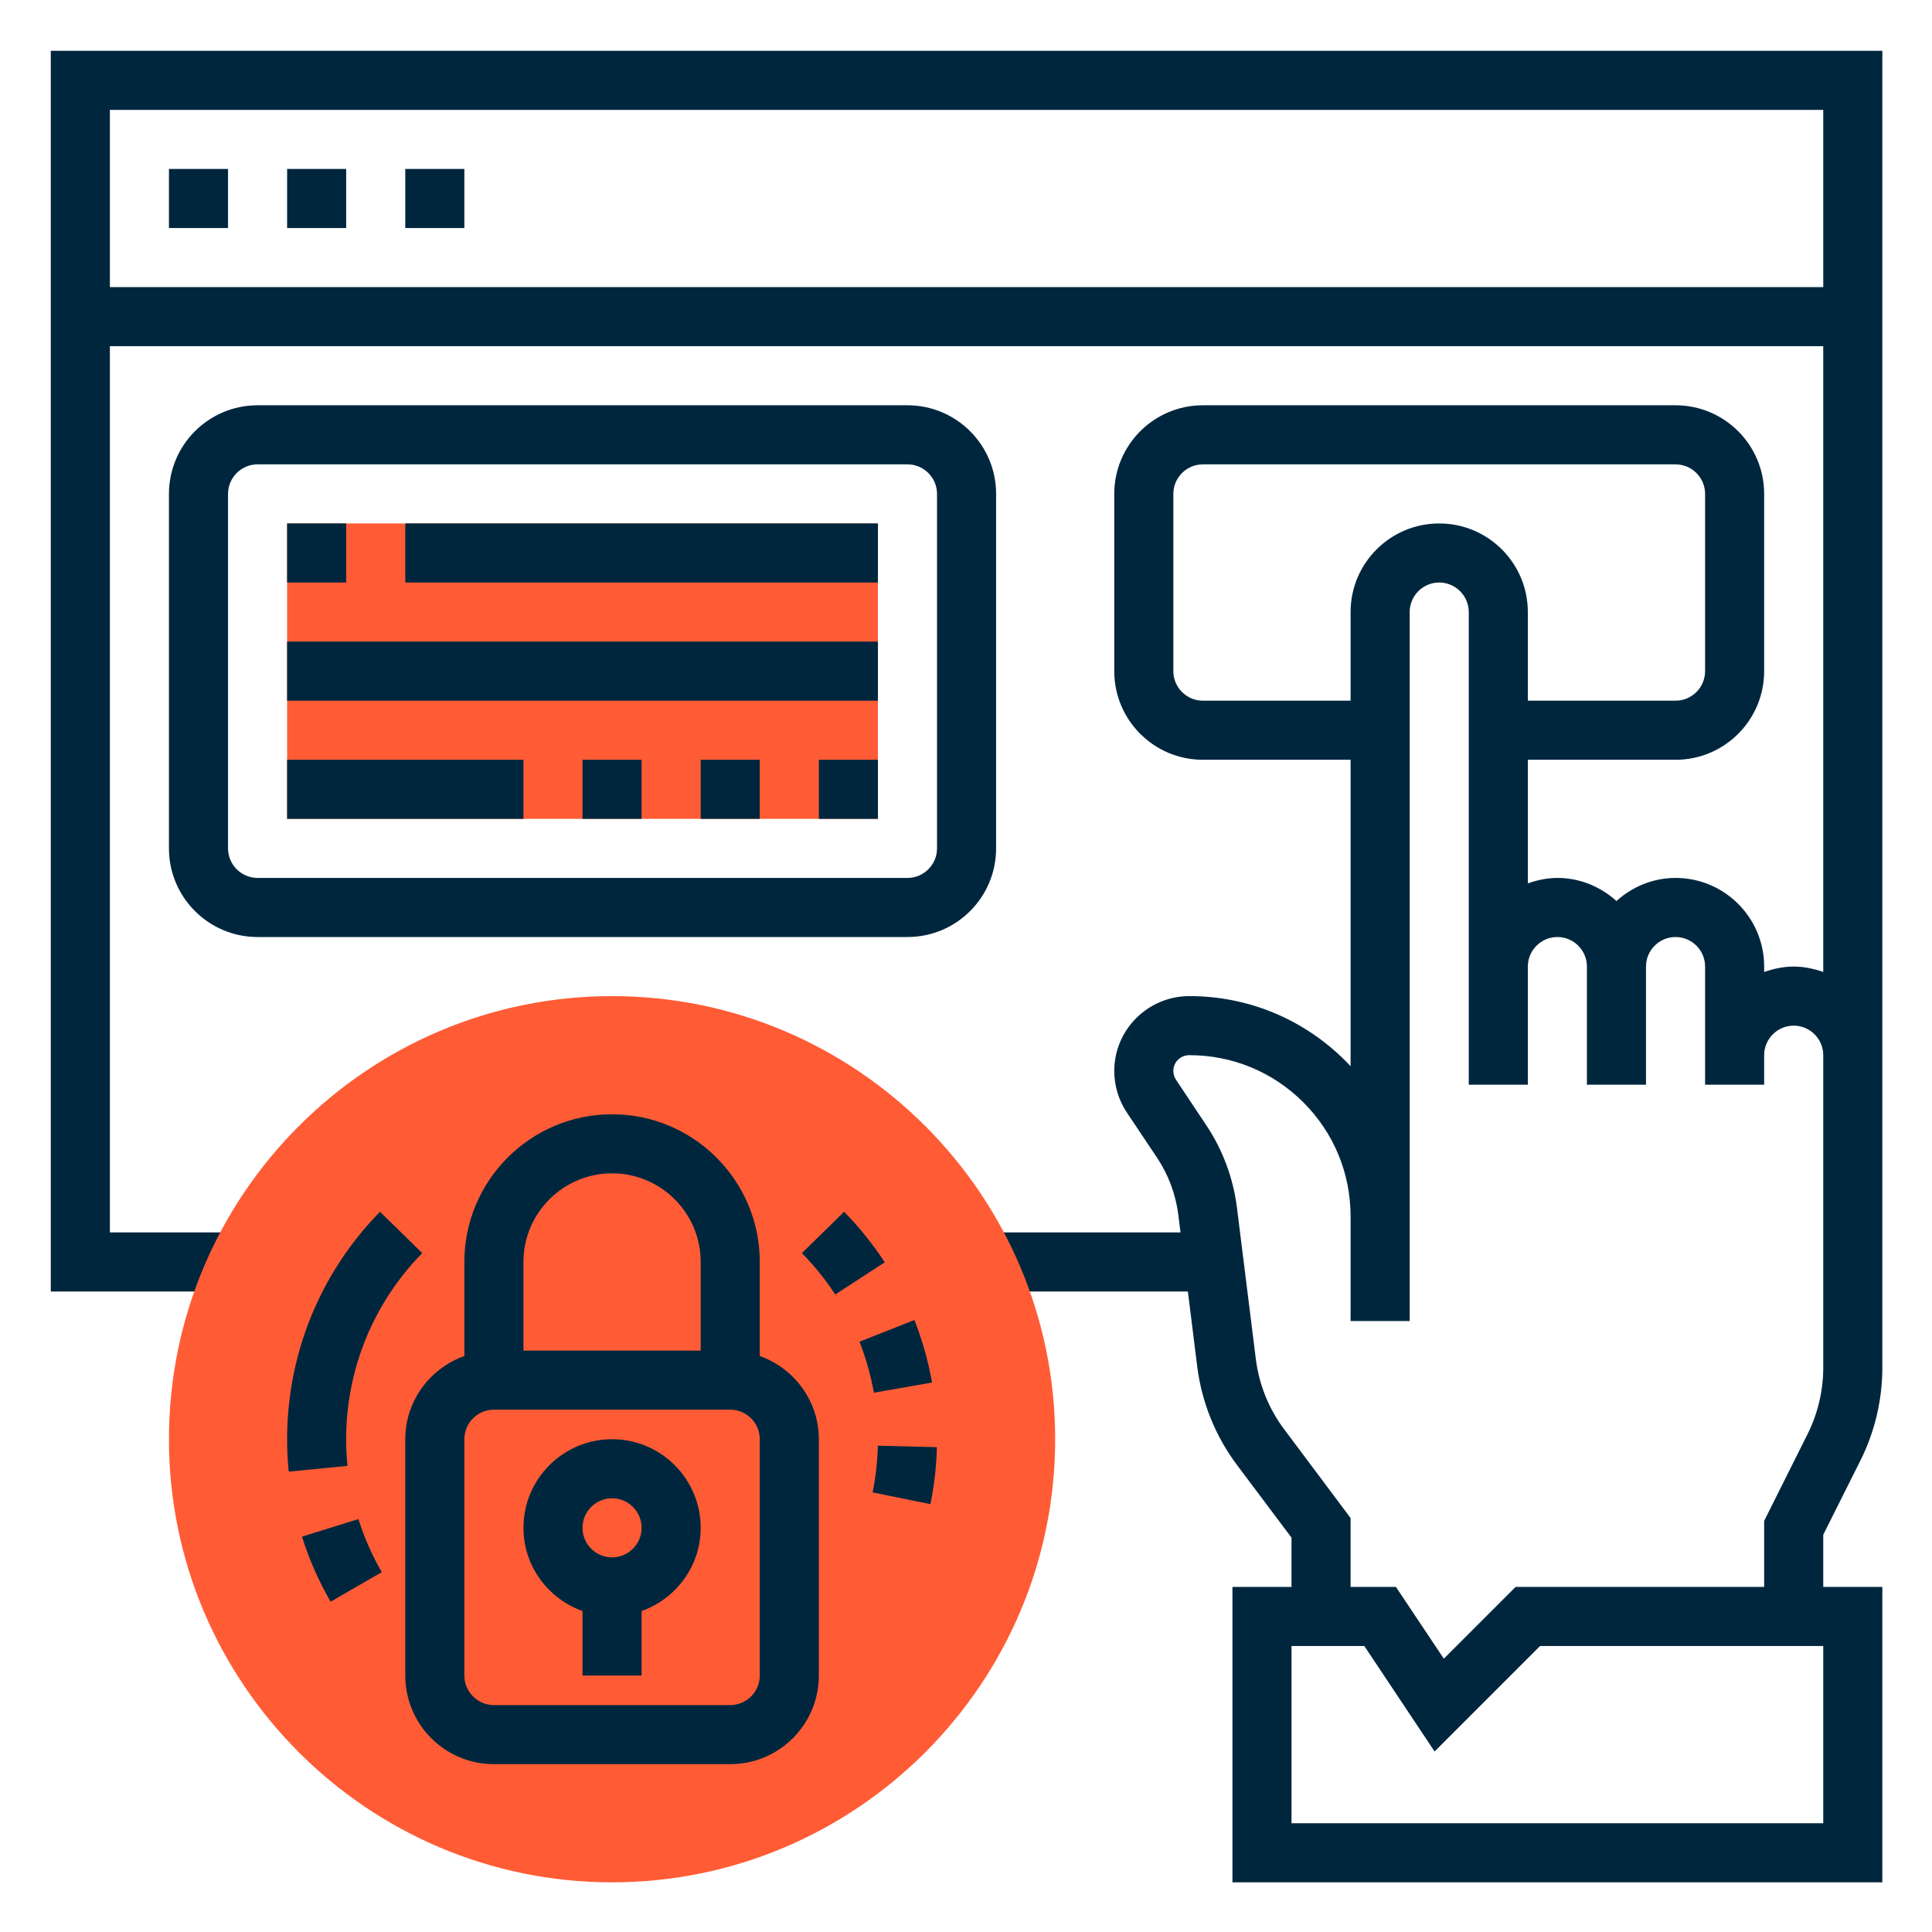
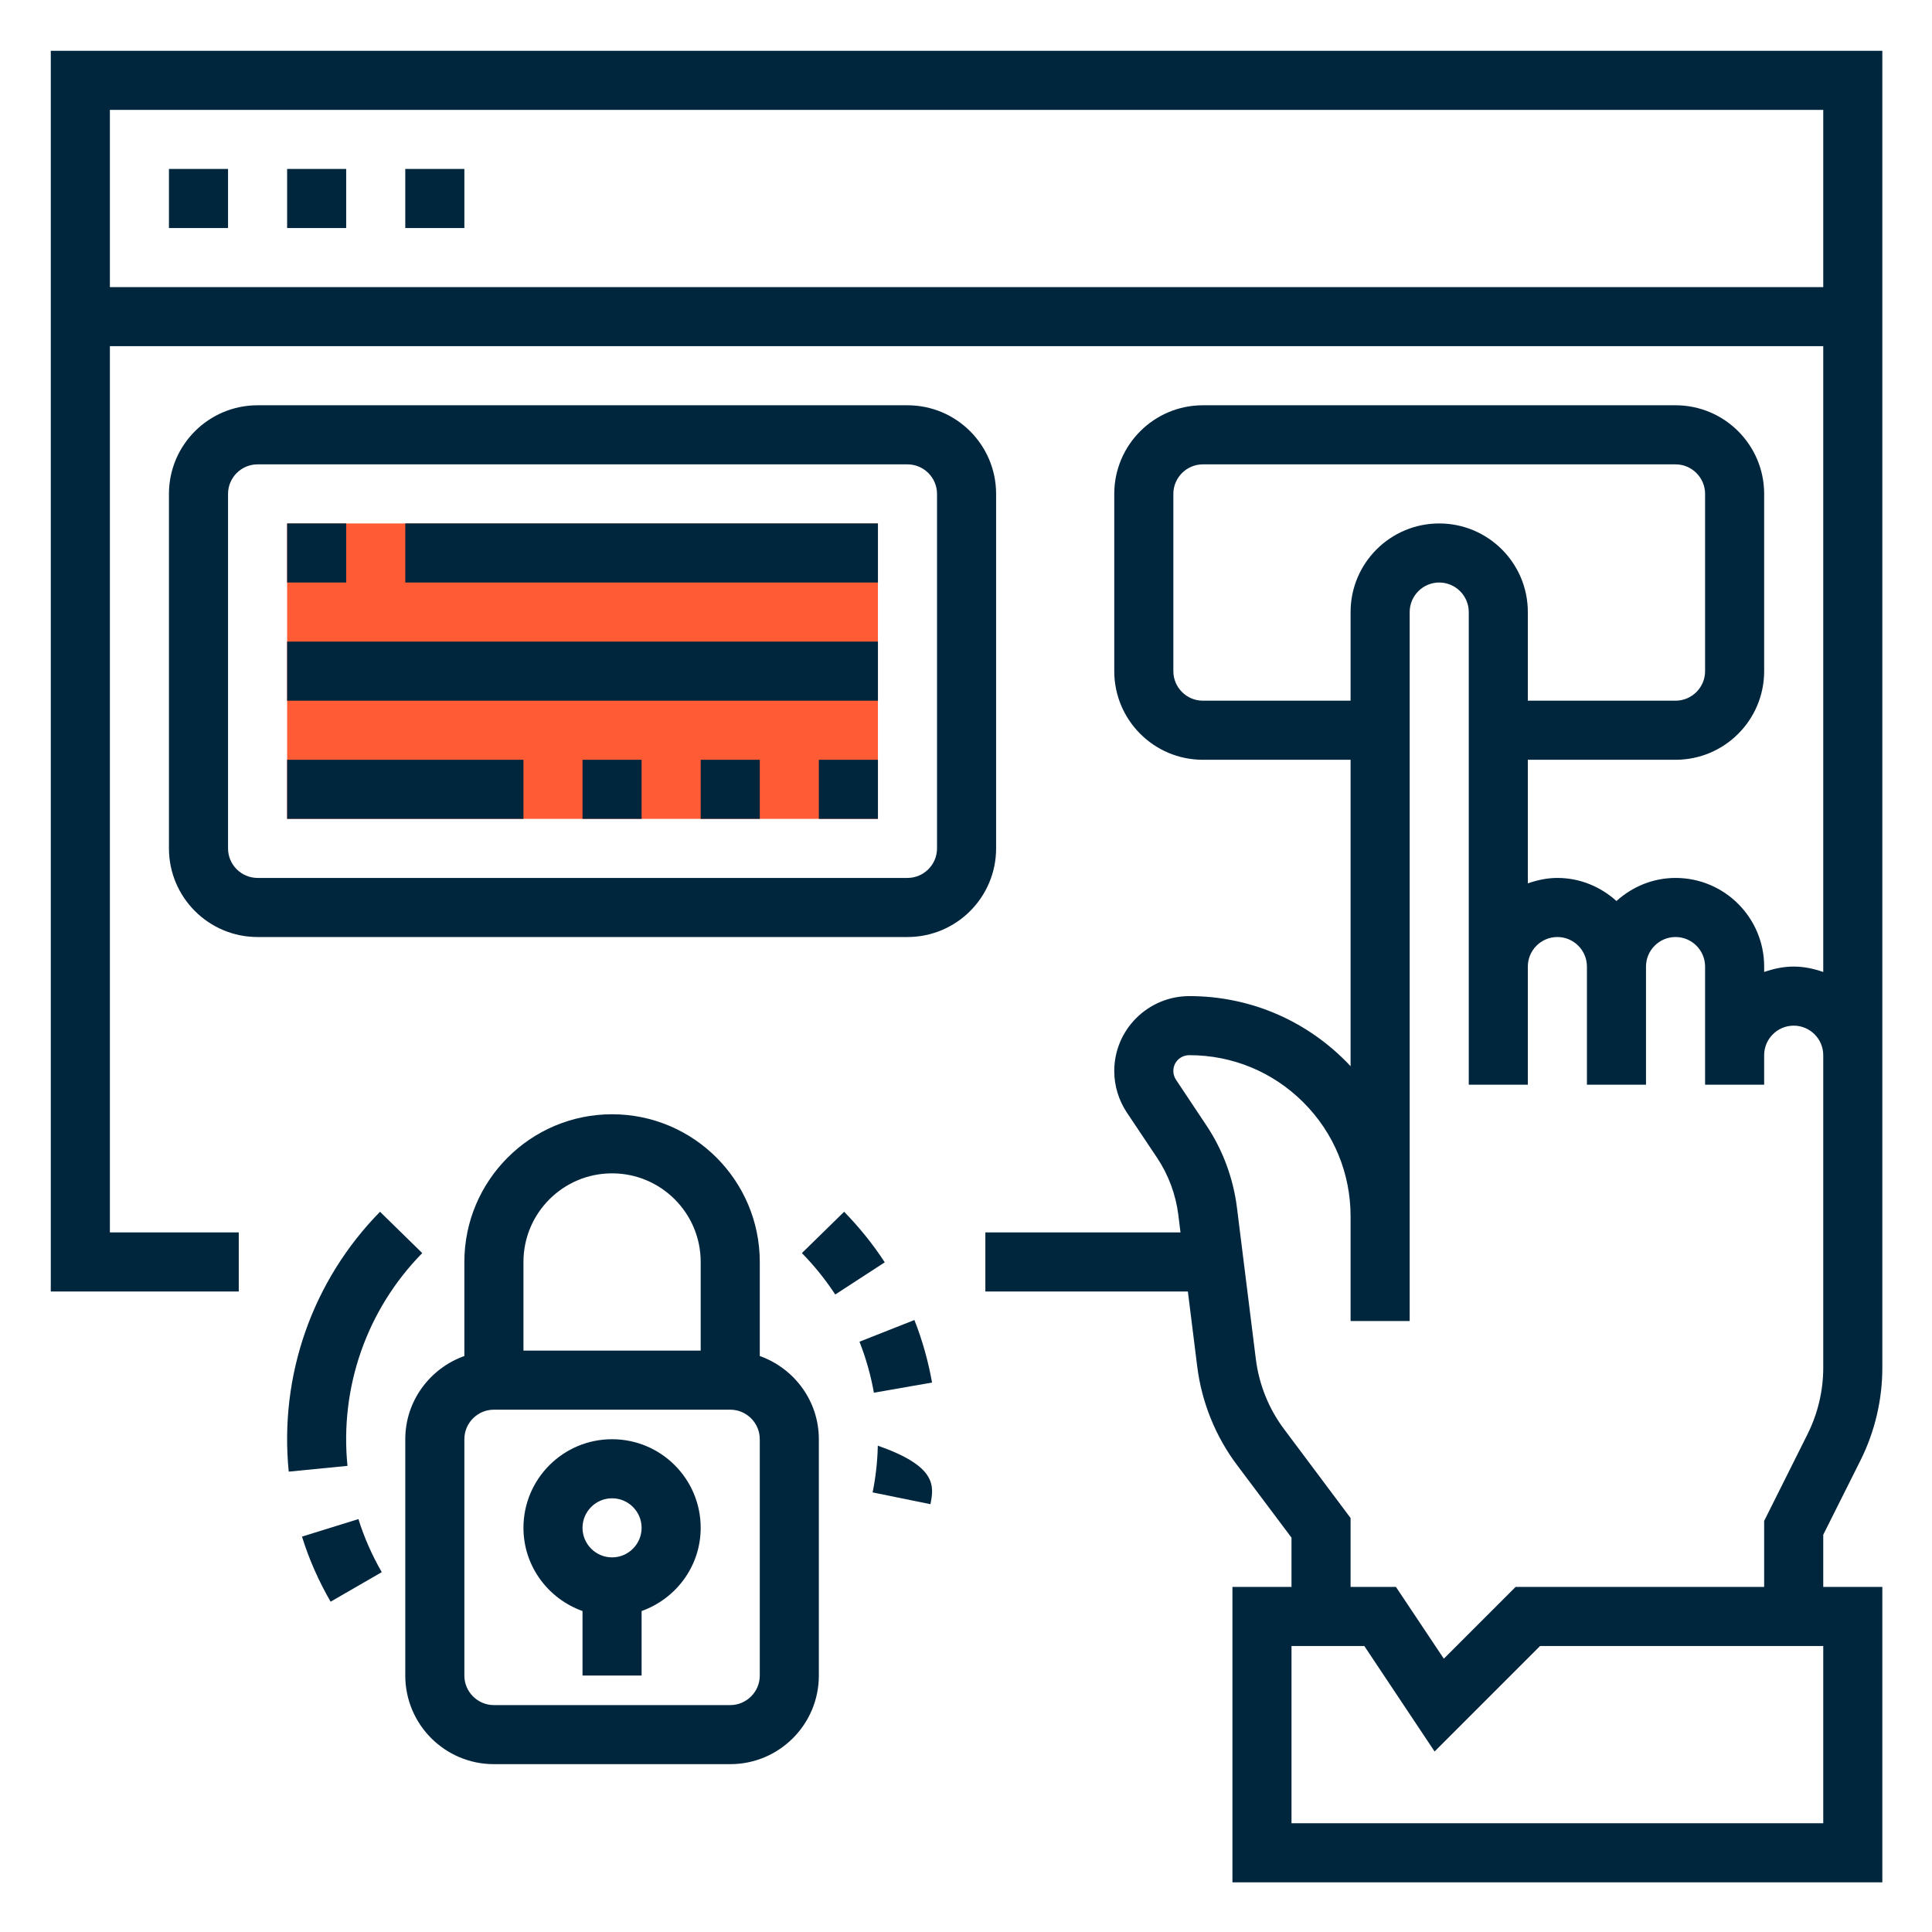
<svg xmlns="http://www.w3.org/2000/svg" contentScriptType="text/ecmascript" width="375" zoomAndPan="magnify" contentStyleType="text/css" viewBox="0 0 375 375" height="375" preserveAspectRatio="xMidYMid meet" version="1.0">
  <defs>
    <clipPath id="clip-0">
      <path d="M 9.859 9.859 L 365.359 9.859 L 365.359 365.359 L 9.859 365.359 Z M 9.859 9.859 " clip-rule="nonzero" />
    </clipPath>
    <clipPath id="clip-1">
      <path d="M 32 193 L 205 193 L 205 365.359 L 32 365.359 Z M 32 193 " clip-rule="nonzero" />
    </clipPath>
  </defs>
  <path fill="rgb(0.389%, 14.899%, 24.309%)" d="M 44.262 44.262 L 32.793 44.262 L 32.793 32.793 L 44.262 32.793 L 44.262 44.262 " fill-opacity="1" fill-rule="nonzero" />
  <path fill="rgb(0.389%, 14.899%, 24.309%)" d="M 67.195 44.262 L 55.73 44.262 L 55.73 32.793 L 67.195 32.793 L 67.195 44.262 " fill-opacity="1" fill-rule="nonzero" />
  <path fill="rgb(0.389%, 14.899%, 24.309%)" d="M 90.133 44.262 L 78.664 44.262 L 78.664 32.793 L 90.133 32.793 L 90.133 44.262 " fill-opacity="1" fill-rule="nonzero" />
  <g clip-path="url(#clip-0)">
    <path fill="rgb(0.389%, 14.899%, 24.309%)" d="M 353.891 265.508 C 353.891 269.922 352.84 274.355 350.867 278.32 L 342.422 295.207 L 342.422 308.02 L 294.18 308.02 L 280.246 321.953 L 270.949 308.02 L 262.148 308.02 L 262.148 294.648 L 249.293 277.469 C 246.293 273.504 244.387 268.777 243.762 263.828 L 240.086 234.352 C 239.371 228.688 237.332 223.176 234.152 218.43 L 228.262 209.582 C 227.926 209.066 227.746 208.484 227.746 207.879 C 227.746 206.152 229.113 204.809 230.859 204.809 C 239.215 204.809 247.074 208.059 252.988 213.973 C 258.902 219.883 262.148 227.746 262.148 236.102 L 262.148 256.414 L 273.617 256.414 L 273.617 118.801 C 273.617 115.645 276.191 113.066 279.352 113.066 C 282.508 113.066 285.086 115.645 285.086 118.801 L 285.086 210.543 L 296.551 210.543 L 296.551 187.609 C 296.551 184.449 299.129 181.875 302.285 181.875 C 305.445 181.875 308.02 184.449 308.02 187.609 L 308.02 210.543 L 319.488 210.543 L 319.488 187.609 C 319.488 184.449 322.062 181.875 325.223 181.875 C 328.379 181.875 330.957 184.449 330.957 187.609 L 330.957 210.543 L 342.422 210.543 L 342.422 204.809 C 342.422 201.652 345 199.078 348.156 199.078 C 351.316 199.078 353.891 201.652 353.891 204.809 Z M 353.891 353.891 L 250.68 353.891 L 250.68 319.488 L 264.812 319.488 L 278.453 339.961 L 298.926 319.488 L 353.891 319.488 Z M 233.48 136.004 C 230.32 136.004 227.746 133.43 227.746 130.27 L 227.746 95.867 C 227.746 92.707 230.32 90.133 233.48 90.133 L 325.223 90.133 C 328.379 90.133 330.957 92.707 330.957 95.867 L 330.957 130.27 C 330.957 133.43 328.379 136.004 325.223 136.004 L 296.551 136.004 L 296.551 118.801 C 296.551 109.305 288.848 101.602 279.352 101.602 C 269.855 101.602 262.148 109.305 262.148 118.801 L 262.148 136.004 Z M 21.328 55.73 L 21.328 21.328 L 353.891 21.328 L 353.891 55.73 Z M 9.859 9.859 L 9.859 250.68 L 46.344 250.68 L 46.344 239.215 L 21.328 239.215 L 21.328 67.195 L 353.891 67.195 L 353.891 188.66 C 352.078 188.035 350.172 187.609 348.156 187.609 C 346.141 187.609 344.238 188.035 342.422 188.66 L 342.422 187.609 C 342.422 178.113 334.719 170.406 325.223 170.406 C 320.809 170.406 316.801 172.133 313.754 174.887 C 310.707 172.133 306.699 170.406 302.285 170.406 C 300.27 170.406 298.367 170.832 296.551 171.461 L 296.551 147.473 L 325.223 147.473 C 334.719 147.473 342.422 139.766 342.422 130.27 L 342.422 95.867 C 342.422 86.371 334.719 78.664 325.223 78.664 L 233.48 78.664 C 223.984 78.664 216.277 86.371 216.277 95.867 L 216.277 130.27 C 216.277 139.766 223.984 147.473 233.48 147.473 L 262.148 147.473 L 262.148 206.961 C 261.812 206.578 261.453 206.223 261.098 205.863 C 253.012 197.801 242.281 193.344 230.859 193.344 C 222.816 193.344 216.277 199.859 216.277 207.879 C 216.277 210.746 217.129 213.547 218.719 215.941 L 224.633 224.789 C 226.805 228.059 228.215 231.867 228.707 235.766 L 229.133 239.215 L 191.258 239.215 L 191.258 250.68 L 230.566 250.68 L 232.383 265.262 C 233.254 272.184 235.922 278.789 240.109 284.367 L 250.68 298.457 L 250.68 308.02 L 239.215 308.02 L 239.215 365.359 L 365.359 365.359 L 365.359 308.02 L 353.891 308.02 L 353.891 297.895 L 361.125 283.449 C 363.902 277.895 365.359 271.691 365.359 265.508 L 365.359 9.859 L 9.859 9.859 " fill-opacity="1" fill-rule="nonzero" />
  </g>
  <path fill="rgb(100%, 36.079%, 20.779%)" d="M 55.73 101.602 L 170.406 101.602 L 170.406 158.938 L 55.73 158.938 L 55.73 101.602 " fill-opacity="1" fill-rule="nonzero" />
  <path fill="rgb(0.389%, 14.899%, 24.309%)" d="M 49.996 90.133 C 46.836 90.133 44.262 92.707 44.262 95.867 L 44.262 164.672 C 44.262 167.832 46.836 170.406 49.996 170.406 L 176.141 170.406 C 179.297 170.406 181.875 167.832 181.875 164.672 L 181.875 95.867 C 181.875 92.707 179.297 90.133 176.141 90.133 Z M 176.141 181.875 L 49.996 181.875 C 40.5 181.875 32.793 174.168 32.793 164.672 L 32.793 95.867 C 32.793 86.371 40.5 78.664 49.996 78.664 L 176.141 78.664 C 185.637 78.664 193.344 86.371 193.344 95.867 L 193.344 164.672 C 193.344 174.168 185.637 181.875 176.141 181.875 " fill-opacity="1" fill-rule="nonzero" />
  <g clip-path="url(#clip-1)">
-     <path fill="rgb(100%, 36.079%, 20.779%)" d="M 118.801 365.359 C 71.387 365.359 32.793 326.766 32.793 279.352 C 32.793 231.91 71.387 193.344 118.801 193.344 C 166.219 193.344 204.809 231.91 204.809 279.352 C 204.809 326.766 166.219 365.359 118.801 365.359 " fill-opacity="1" fill-rule="nonzero" />
-   </g>
-   <path fill="rgb(0.389%, 14.899%, 24.309%)" d="M 162.121 251.262 C 160.238 248.395 158.066 245.688 155.648 243.223 L 163.844 235.203 C 166.777 238.207 169.445 241.496 171.727 245.016 Z M 169.621 270.324 C 169.02 266.941 168.078 263.605 166.824 260.426 L 177.484 256.215 C 179.031 260.133 180.172 264.211 180.91 268.352 Z M 180.598 291.961 L 169.375 289.676 C 169.98 286.695 170.316 283.652 170.383 280.605 L 181.852 280.895 C 181.762 284.59 181.336 288.332 180.598 291.961 " fill-opacity="1" fill-rule="nonzero" />
+     </g>
+   <path fill="rgb(0.389%, 14.899%, 24.309%)" d="M 162.121 251.262 C 160.238 248.395 158.066 245.688 155.648 243.223 L 163.844 235.203 C 166.777 238.207 169.445 241.496 171.727 245.016 Z M 169.621 270.324 C 169.02 266.941 168.078 263.605 166.824 260.426 L 177.484 256.215 C 179.031 260.133 180.172 264.211 180.91 268.352 Z M 180.598 291.961 L 169.375 289.676 C 169.98 286.695 170.316 283.652 170.383 280.605 C 181.762 284.59 181.336 288.332 180.598 291.961 " fill-opacity="1" fill-rule="nonzero" />
  <path fill="rgb(0.389%, 14.899%, 24.309%)" d="M 56.043 285.645 C 54.184 266.965 60.633 248.574 73.762 235.203 L 81.957 243.223 C 71.207 254.176 65.922 269.227 67.445 284.523 L 56.043 285.645 " fill-opacity="1" fill-rule="nonzero" />
  <path fill="rgb(0.389%, 14.899%, 24.309%)" d="M 64.172 310.887 C 61.867 306.898 59.984 302.668 58.617 298.254 L 69.57 294.852 C 70.691 298.434 72.215 301.883 74.098 305.152 L 64.172 310.887 " fill-opacity="1" fill-rule="nonzero" />
  <path fill="rgb(0.389%, 14.899%, 24.309%)" d="M 147.473 325.223 C 147.473 328.379 144.895 330.957 141.738 330.957 L 95.867 330.957 C 92.707 330.957 90.133 328.379 90.133 325.223 L 90.133 279.352 C 90.133 276.191 92.707 273.617 95.867 273.617 L 141.738 273.617 C 144.895 273.617 147.473 276.191 147.473 279.352 Z M 118.801 227.746 C 128.297 227.746 136.004 235.449 136.004 244.945 L 136.004 262.148 L 101.602 262.148 L 101.602 244.945 C 101.602 235.449 109.305 227.746 118.801 227.746 Z M 147.473 263.203 L 147.473 244.945 C 147.473 229.133 134.613 216.277 118.801 216.277 C 102.988 216.277 90.133 229.133 90.133 244.945 L 90.133 263.203 C 83.48 265.574 78.664 271.891 78.664 279.352 L 78.664 325.223 C 78.664 334.719 86.371 342.422 95.867 342.422 L 141.738 342.422 C 151.234 342.422 158.938 334.719 158.938 325.223 L 158.938 279.352 C 158.938 271.891 154.125 265.574 147.473 263.203 " fill-opacity="1" fill-rule="nonzero" />
  <path fill="rgb(0.389%, 14.899%, 24.309%)" d="M 118.801 302.285 C 115.645 302.285 113.066 299.711 113.066 296.551 C 113.066 293.395 115.645 290.816 118.801 290.816 C 121.961 290.816 124.535 293.395 124.535 296.551 C 124.535 299.711 121.961 302.285 118.801 302.285 Z M 118.801 279.352 C 109.305 279.352 101.602 287.055 101.602 296.551 C 101.602 304.012 106.414 310.328 113.066 312.699 L 113.066 325.223 L 124.535 325.223 L 124.535 312.699 C 131.188 310.328 136.004 304.012 136.004 296.551 C 136.004 287.055 128.297 279.352 118.801 279.352 " fill-opacity="1" fill-rule="nonzero" />
  <path fill="rgb(0.389%, 14.899%, 24.309%)" d="M 67.195 113.066 L 55.73 113.066 L 55.73 101.602 L 67.195 101.602 L 67.195 113.066 " fill-opacity="1" fill-rule="nonzero" />
  <path fill="rgb(0.389%, 14.899%, 24.309%)" d="M 170.406 113.066 L 78.664 113.066 L 78.664 101.602 L 170.406 101.602 L 170.406 113.066 " fill-opacity="1" fill-rule="nonzero" />
  <path fill="rgb(0.389%, 14.899%, 24.309%)" d="M 170.406 136.004 L 55.73 136.004 L 55.73 124.535 L 170.406 124.535 L 170.406 136.004 " fill-opacity="1" fill-rule="nonzero" />
  <path fill="rgb(0.389%, 14.899%, 24.309%)" d="M 101.602 158.938 L 55.73 158.938 L 55.73 147.473 L 101.602 147.473 L 101.602 158.938 " fill-opacity="1" fill-rule="nonzero" />
  <path fill="rgb(0.389%, 14.899%, 24.309%)" d="M 124.535 158.938 L 113.066 158.938 L 113.066 147.473 L 124.535 147.473 Z M 147.473 158.938 L 136.004 158.938 L 136.004 147.473 L 147.473 147.473 Z M 170.406 158.938 L 158.938 158.938 L 158.938 147.473 L 170.406 147.473 L 170.406 158.938 " fill-opacity="1" fill-rule="nonzero" />
</svg>